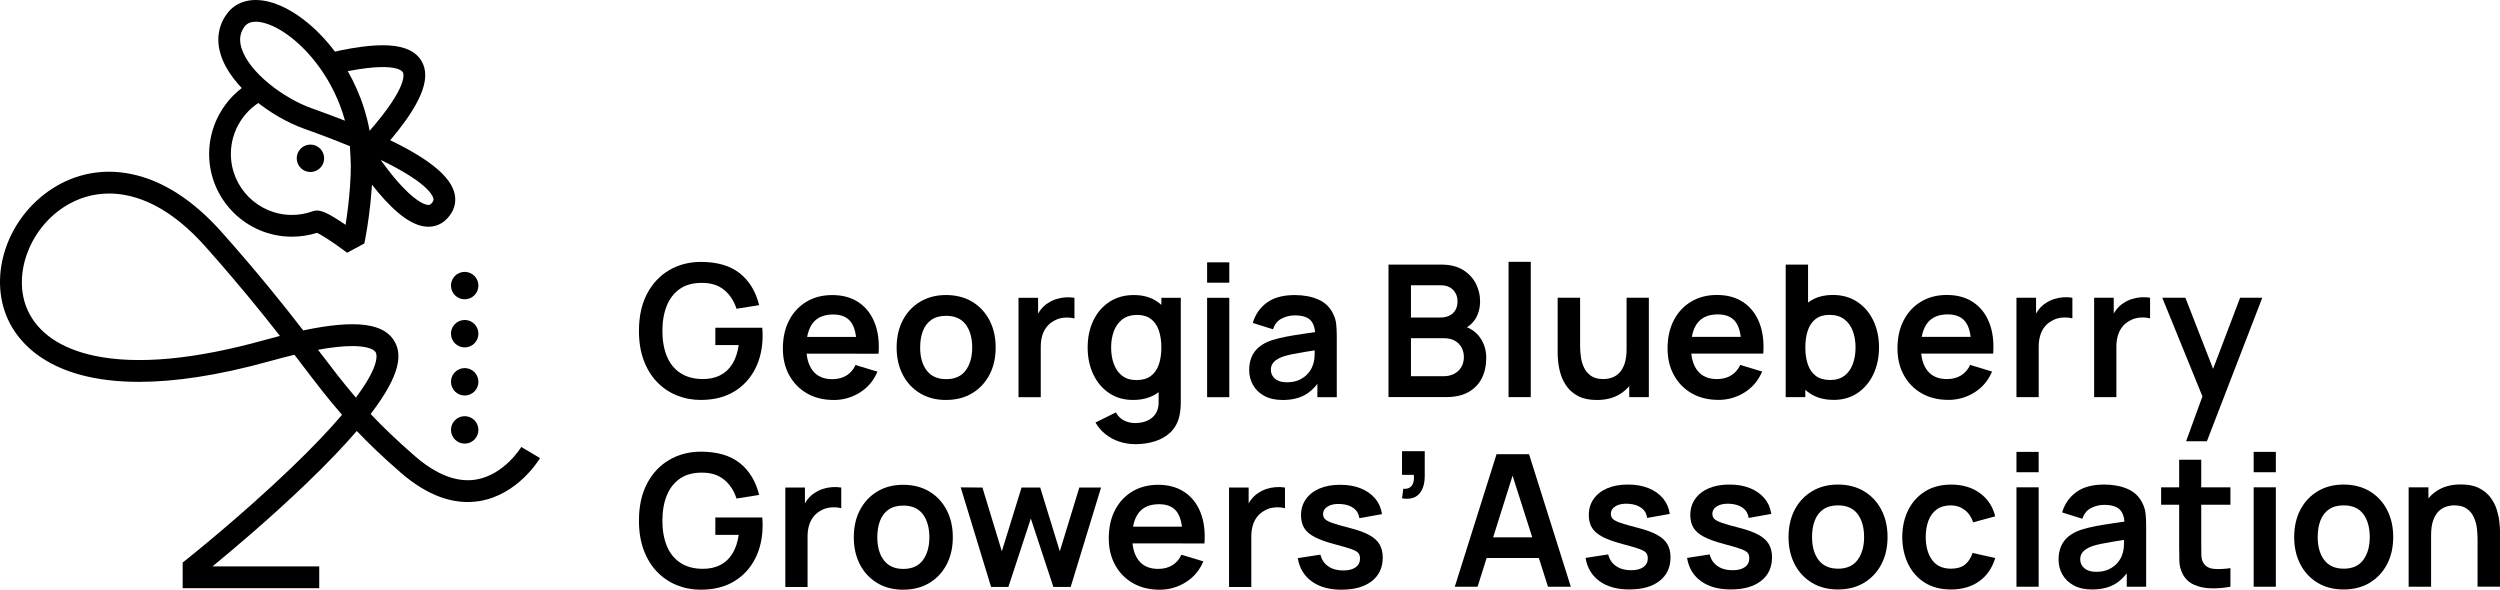
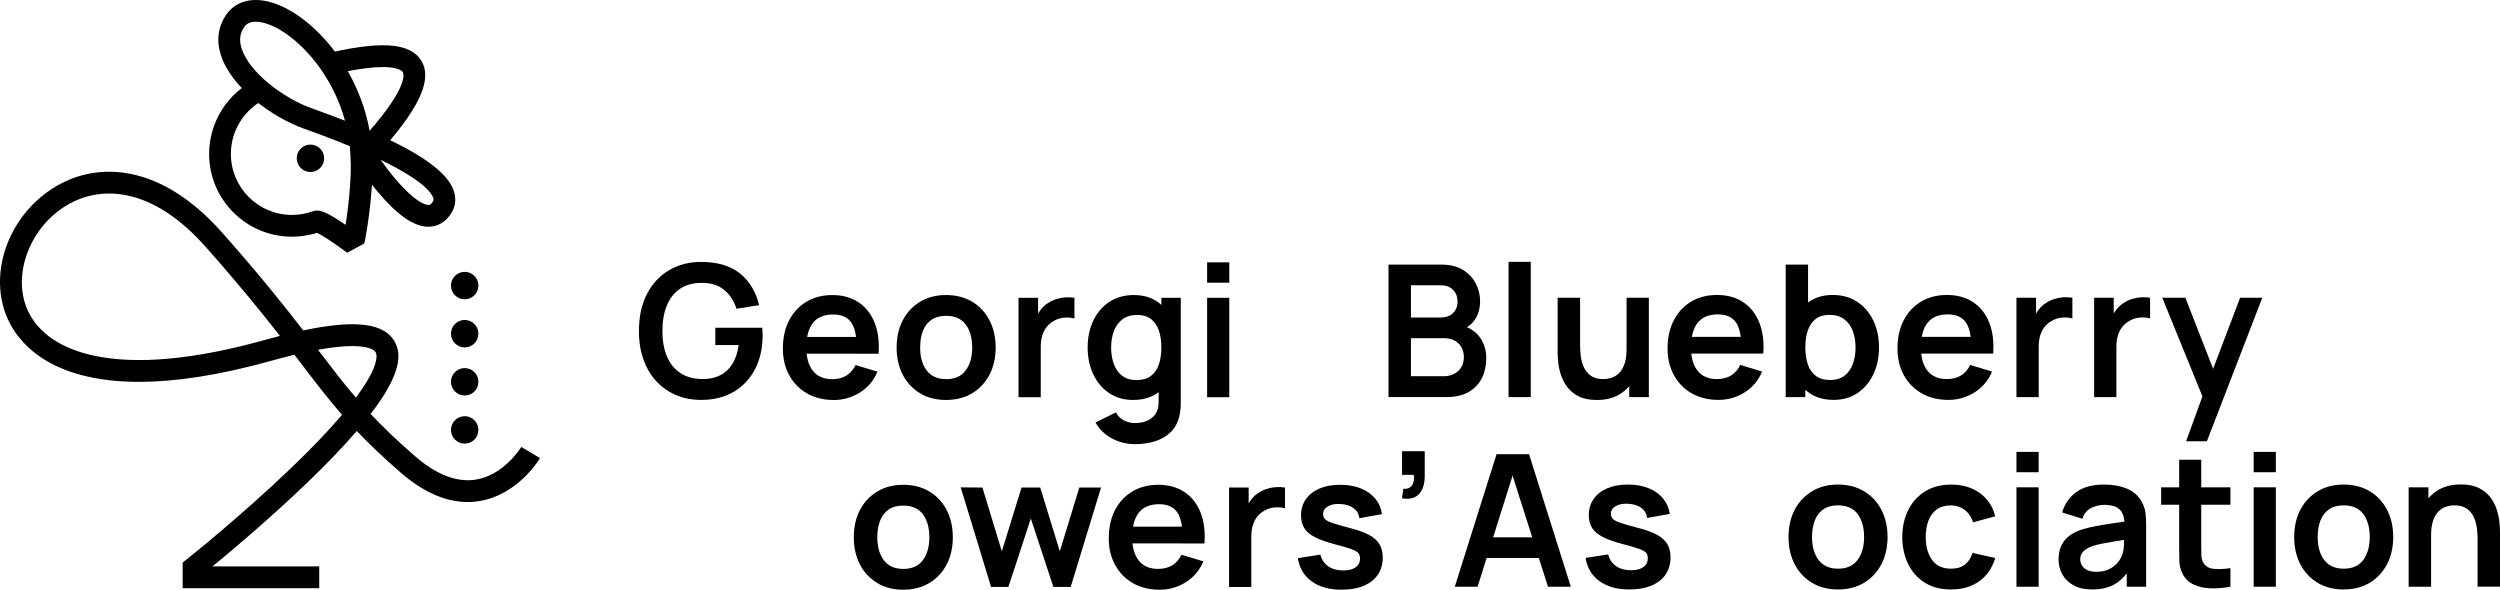
<svg xmlns="http://www.w3.org/2000/svg" width="195" height="46" viewBox="0 0 195 46" fill="none">
  <path d="M24.903 45.879H14.248V43.878L14.57 43.623C14.613 43.59 18.815 40.245 22.722 36.491C24.315 34.962 25.639 33.577 26.679 32.356C25.556 31.07 24.597 29.812 23.491 28.358C23.32 28.136 23.146 27.905 22.966 27.671C22.389 27.809 21.776 27.968 21.13 28.148C16.91 29.324 13.537 29.785 10.844 29.785C3.783 29.785 1.387 26.621 0.605 24.883C-0.944 21.442 0.577 16.976 4.071 14.718C5.913 13.526 8.038 13.13 10.213 13.57C12.686 14.071 15.081 15.611 17.33 18.148C20.208 21.393 22.133 23.806 23.651 25.773C27.804 24.897 30.055 25.212 30.826 26.726C31.268 27.591 31.391 29.059 28.91 32.292C29.854 33.293 30.946 34.343 32.355 35.569C34.028 37.026 35.627 37.644 37.107 37.41C39.323 37.058 40.649 34.886 40.661 34.864L42.121 35.73C42.052 35.847 40.396 38.597 37.39 39.085C35.386 39.409 33.316 38.658 31.239 36.85C29.866 35.656 28.773 34.608 27.828 33.618C26.825 34.784 25.536 36.14 23.888 37.722C21.047 40.449 18.059 42.96 16.574 44.18H24.9V45.877L24.903 45.879ZM24.804 27.282C24.816 27.299 24.829 27.314 24.841 27.331C25.883 28.7 26.766 29.859 27.758 31.013C27.791 30.967 27.825 30.923 27.858 30.878C29.645 28.448 29.384 27.637 29.314 27.5C29.152 27.183 28.468 26.994 27.48 26.994H27.465C26.74 26.994 25.851 27.092 24.803 27.282H24.804ZM8.509 15.095C7.262 15.095 6.067 15.449 4.993 16.144C2.234 17.929 0.96 21.536 2.153 24.187C2.956 25.971 4.764 27.204 7.382 27.753C10.731 28.456 15.203 28.038 20.674 26.512C21.073 26.401 21.46 26.298 21.834 26.202C20.406 24.37 18.61 22.152 16.059 19.275C14.059 17.019 11.979 15.659 9.876 15.234C9.416 15.141 8.96 15.095 8.509 15.095Z" fill="black" />
  <path d="M24.214 13.417C24.805 13.417 25.284 12.938 25.284 12.348C25.284 11.757 24.805 11.278 24.214 11.278C23.623 11.278 23.145 11.757 23.145 12.348C23.145 12.938 23.623 13.417 24.214 13.417Z" fill="black" />
  <path d="M36.246 23.345C36.837 23.345 37.316 22.866 37.316 22.276C37.316 21.685 36.837 21.206 36.246 21.206C35.655 21.206 35.176 21.685 35.176 22.276C35.176 22.866 35.655 23.345 36.246 23.345Z" fill="black" />
  <path d="M36.246 27.098C36.837 27.098 37.316 26.619 37.316 26.028C37.316 25.437 36.837 24.958 36.246 24.958C35.655 24.958 35.176 25.437 35.176 26.028C35.176 26.619 35.655 27.098 36.246 27.098Z" fill="black" />
  <path d="M36.246 30.85C36.837 30.85 37.316 30.371 37.316 29.78C37.316 29.189 36.837 28.71 36.246 28.71C35.655 28.71 35.176 29.189 35.176 29.78C35.176 30.371 35.655 30.85 36.246 30.85Z" fill="black" />
  <path d="M36.246 34.602C36.837 34.602 37.316 34.123 37.316 33.532C37.316 32.941 36.837 32.462 36.246 32.462C35.655 32.462 35.176 32.941 35.176 33.532C35.176 34.123 35.655 34.602 36.246 34.602Z" fill="black" />
  <path d="M27.075 19.715L26.642 19.396C25.909 18.857 25.086 18.328 24.728 18.159C24.096 18.36 23.437 18.462 22.767 18.462C19.206 18.462 16.311 15.566 16.311 12.006C16.311 9.501 17.78 7.201 20.052 6.146L20.767 7.687C19.092 8.464 18.008 10.159 18.008 12.006C18.008 14.631 20.144 16.764 22.767 16.764C23.323 16.764 23.867 16.67 24.384 16.482C24.858 16.31 25.355 16.487 26.505 17.237C26.662 17.339 26.815 17.441 26.955 17.537C27.168 16.188 27.552 13.244 27.263 10.986L28.947 10.77C29.369 14.055 28.532 18.412 28.496 18.596L28.418 18.991L27.074 19.713L27.075 19.715Z" fill="black" />
  <path d="M33.416 17.683C33.388 17.683 33.361 17.683 33.335 17.683C32.228 17.642 30.962 16.751 29.461 14.958C28.743 14.102 28.159 13.259 27.865 12.817H27.368C27.368 12.329 27.341 11.857 27.292 11.404C26.272 10.982 25.093 10.529 23.729 10.043C21.159 9.127 18.004 6.791 17.216 4.262C16.858 3.112 17.02 2.017 17.684 1.098C18.443 0.047 19.766 -0.267 21.316 0.233C23.102 0.81 25.03 2.41 26.475 4.515C27.365 5.811 28.381 7.737 28.831 10.206C32.847 11.941 34.967 13.477 35.415 14.945C35.615 15.598 35.502 16.238 35.087 16.799C34.554 17.522 33.897 17.685 33.414 17.685L33.416 17.683ZM29.689 12.469C29.979 12.876 30.354 13.379 30.774 13.879C32.387 15.801 33.19 15.976 33.399 15.984C33.469 15.987 33.574 15.99 33.724 15.787C33.827 15.646 33.829 15.556 33.792 15.438C33.69 15.103 33.088 14.112 29.689 12.469ZM19.949 1.694C19.601 1.694 19.275 1.795 19.062 2.09C18.713 2.574 18.64 3.118 18.838 3.756C19.431 5.66 22.133 7.67 24.297 8.441C25.23 8.774 26.1 9.098 26.911 9.415C26.454 7.749 25.725 6.42 25.074 5.474C23.852 3.695 22.212 2.305 20.792 1.845C20.532 1.761 20.232 1.693 19.947 1.693L19.949 1.694Z" fill="black" />
  <path d="M30.041 11.398L28.764 10.279C31.91 6.685 31.477 5.722 31.418 5.625C31.354 5.52 30.645 4.639 25.491 5.916L25.082 4.267C29.587 3.151 31.988 3.297 32.867 4.741C33.707 6.12 32.809 8.235 30.041 11.398Z" fill="black" />
  <path d="M54.677 31.197C54.007 31.197 53.38 31.078 52.793 30.841C52.206 30.604 51.692 30.256 51.249 29.797C50.807 29.337 50.461 28.774 50.212 28.106C49.963 27.438 49.838 26.673 49.838 25.813C49.838 24.683 50.048 23.718 50.469 22.917C50.89 22.115 51.467 21.5 52.199 21.071C52.931 20.643 53.757 20.429 54.676 20.429C55.949 20.429 56.957 20.725 57.702 21.315C58.447 21.907 58.949 22.735 59.213 23.803L57.447 24.083C57.25 23.47 56.93 22.98 56.484 22.614C56.038 22.248 55.472 22.065 54.783 22.065C54.089 22.055 53.513 22.206 53.053 22.517C52.593 22.827 52.248 23.266 52.015 23.831C51.783 24.395 51.667 25.055 51.667 25.811C51.667 26.567 51.783 27.224 52.012 27.782C52.241 28.34 52.588 28.774 53.05 29.085C53.511 29.395 54.089 29.556 54.783 29.566C55.305 29.571 55.762 29.477 56.154 29.283C56.546 29.09 56.868 28.795 57.117 28.4C57.365 28.005 57.533 27.511 57.619 26.917H55.796V25.561H59.457C59.466 25.637 59.473 25.75 59.478 25.898C59.483 26.046 59.484 26.135 59.484 26.163C59.484 27.138 59.292 28.007 58.907 28.764C58.522 29.522 57.97 30.117 57.253 30.548C56.534 30.979 55.676 31.194 54.676 31.194L54.677 31.197Z" fill="black" />
  <path d="M65.019 31.198C64.234 31.198 63.546 31.027 62.952 30.689C62.359 30.349 61.895 29.877 61.564 29.274C61.23 28.67 61.064 27.976 61.064 27.192C61.064 26.345 61.227 25.61 61.552 24.986C61.877 24.361 62.33 23.877 62.908 23.532C63.487 23.187 64.157 23.015 64.918 23.015C65.722 23.015 66.406 23.203 66.967 23.579C67.53 23.955 67.948 24.485 68.219 25.169C68.493 25.854 68.595 26.66 68.528 27.589H66.813V26.958C66.808 26.116 66.66 25.501 66.367 25.112C66.075 24.725 65.616 24.53 64.988 24.53C64.279 24.53 63.754 24.75 63.409 25.187C63.065 25.625 62.892 26.265 62.892 27.108C62.892 27.893 63.065 28.5 63.409 28.931C63.754 29.362 64.257 29.576 64.917 29.576C65.343 29.576 65.71 29.482 66.019 29.293C66.328 29.105 66.566 28.83 66.733 28.472L68.442 28.989C68.146 29.688 67.688 30.232 67.068 30.619C66.449 31.006 65.766 31.201 65.019 31.201V31.198ZM62.349 27.586V26.28H67.683V27.586H62.349Z" fill="black" />
  <path d="M73.793 31.198C73.017 31.198 72.341 31.024 71.762 30.674C71.183 30.324 70.734 29.843 70.415 29.227C70.097 28.612 69.937 27.905 69.937 27.105C69.937 26.305 70.1 25.578 70.425 24.965C70.75 24.351 71.202 23.873 71.781 23.529C72.36 23.184 73.03 23.012 73.791 23.012C74.552 23.012 75.252 23.186 75.831 23.535C76.409 23.885 76.86 24.366 77.18 24.982C77.501 25.597 77.662 26.305 77.662 27.105C77.662 27.905 77.501 28.619 77.177 29.233C76.853 29.848 76.403 30.329 75.824 30.676C75.245 31.022 74.567 31.196 73.793 31.196V31.198ZM73.793 29.575C74.482 29.575 74.995 29.345 75.33 28.885C75.665 28.425 75.832 27.833 75.832 27.105C75.832 26.376 75.661 25.753 75.323 25.306C74.983 24.859 74.474 24.634 73.794 24.634C73.331 24.634 72.949 24.738 72.65 24.947C72.35 25.155 72.129 25.444 71.986 25.815C71.843 26.186 71.772 26.615 71.772 27.103C71.772 27.854 71.942 28.454 72.285 28.901C72.627 29.349 73.131 29.573 73.796 29.573L73.793 29.575Z" fill="black" />
  <path d="M79.444 30.981V23.227H80.972V25.116L80.785 24.872C80.881 24.613 81.01 24.377 81.169 24.164C81.33 23.951 81.522 23.776 81.746 23.637C81.938 23.509 82.15 23.406 82.382 23.332C82.615 23.257 82.852 23.211 83.096 23.195C83.34 23.179 83.578 23.189 83.807 23.227V24.842C83.578 24.776 83.312 24.755 83.013 24.777C82.714 24.802 82.444 24.885 82.205 25.029C81.966 25.158 81.771 25.324 81.62 25.525C81.468 25.727 81.358 25.955 81.286 26.212C81.215 26.468 81.179 26.743 81.179 27.041V30.983H79.442L79.444 30.981Z" fill="black" />
  <path d="M88.376 31.197C87.662 31.197 87.041 31.018 86.509 30.659C85.977 30.299 85.566 29.812 85.275 29.194C84.982 28.576 84.837 27.88 84.837 27.104C84.837 26.328 84.984 25.619 85.278 25.005C85.572 24.39 85.99 23.904 86.53 23.548C87.072 23.192 87.707 23.013 88.439 23.013C89.171 23.013 89.796 23.192 90.295 23.548C90.796 23.904 91.174 24.392 91.433 25.008C91.692 25.626 91.82 26.324 91.82 27.104C91.82 27.885 91.69 28.569 91.433 29.189C91.174 29.808 90.789 30.298 90.277 30.657C89.765 31.017 89.13 31.196 88.374 31.196L88.376 31.197ZM88.527 34.643C88.096 34.643 87.683 34.576 87.29 34.441C86.894 34.308 86.54 34.114 86.223 33.864C85.906 33.614 85.649 33.31 85.447 32.957L87.041 32.166C87.189 32.449 87.398 32.657 87.668 32.794C87.938 32.931 88.228 32.999 88.534 32.999C88.893 32.999 89.213 32.935 89.496 32.809C89.779 32.682 89.997 32.495 90.153 32.249C90.309 32.002 90.381 31.695 90.373 31.327V29.124H90.587V23.231H92.101V31.357C92.101 31.553 92.093 31.74 92.075 31.921C92.059 32.1 92.031 32.277 91.992 32.448C91.877 32.95 91.657 33.363 91.332 33.687C91.007 34.01 90.604 34.251 90.122 34.409C89.641 34.567 89.109 34.646 88.525 34.646L88.527 34.643ZM88.641 29.646C89.104 29.646 89.48 29.54 89.765 29.327C90.049 29.114 90.257 28.817 90.389 28.433C90.521 28.05 90.586 27.607 90.586 27.104C90.586 26.602 90.519 26.153 90.389 25.772C90.257 25.392 90.052 25.096 89.776 24.883C89.498 24.67 89.14 24.564 88.699 24.564C88.236 24.564 87.852 24.678 87.551 24.905C87.251 25.133 87.028 25.439 86.883 25.824C86.74 26.21 86.668 26.637 86.668 27.106C86.668 27.574 86.738 28.01 86.88 28.394C87.021 28.779 87.237 29.085 87.529 29.309C87.82 29.534 88.192 29.646 88.641 29.646Z" fill="black" />
  <path d="M94.155 22.05V20.463H95.885V22.05H94.155ZM94.155 30.981V23.228H95.885V30.981H94.155Z" fill="black" />
-   <path d="M100.035 31.198C99.475 31.198 99 31.09 98.613 30.879C98.226 30.666 97.932 30.383 97.734 30.028C97.535 29.674 97.436 29.284 97.436 28.858C97.436 28.483 97.498 28.148 97.623 27.849C97.747 27.55 97.939 27.291 98.197 27.074C98.456 26.856 98.791 26.677 99.202 26.538C99.513 26.438 99.879 26.347 100.296 26.265C100.716 26.184 101.17 26.109 101.661 26.039C102.152 25.969 102.664 25.895 103.201 25.813L102.583 26.165C102.588 25.628 102.467 25.234 102.223 24.981C101.98 24.727 101.568 24.6 100.989 24.6C100.64 24.6 100.303 24.681 99.976 24.844C99.651 25.007 99.423 25.286 99.295 25.685L97.716 25.189C97.908 24.534 98.272 24.007 98.81 23.61C99.348 23.213 100.075 23.015 100.989 23.015C101.679 23.015 102.285 23.127 102.809 23.351C103.333 23.576 103.721 23.945 103.975 24.457C104.113 24.73 104.198 25.008 104.225 25.293C104.255 25.578 104.269 25.888 104.269 26.223V30.983H102.755V29.303L103.006 29.576C102.656 30.136 102.248 30.547 101.781 30.807C101.314 31.067 100.732 31.199 100.033 31.199L100.035 31.198ZM100.379 29.819C100.771 29.819 101.106 29.749 101.384 29.61C101.662 29.472 101.884 29.301 102.048 29.101C102.212 28.9 102.324 28.711 102.381 28.534C102.472 28.314 102.523 28.061 102.536 27.776C102.547 27.491 102.554 27.261 102.554 27.083L103.085 27.241C102.563 27.322 102.116 27.394 101.742 27.456C101.368 27.517 101.048 27.576 100.779 27.631C100.511 27.687 100.275 27.747 100.069 27.815C99.867 27.887 99.698 27.971 99.56 28.067C99.422 28.163 99.314 28.274 99.241 28.397C99.166 28.523 99.129 28.667 99.129 28.835C99.129 29.027 99.176 29.194 99.272 29.34C99.368 29.487 99.508 29.602 99.692 29.688C99.875 29.775 100.105 29.817 100.378 29.817L100.379 29.819Z" fill="black" />
  <path d="M108.303 30.976V20.638H112.403C113.102 20.638 113.674 20.778 114.121 21.058C114.569 21.337 114.902 21.695 115.12 22.131C115.338 22.567 115.447 23.017 115.447 23.48C115.447 24.05 115.312 24.533 115.042 24.931C114.772 25.328 114.404 25.596 113.939 25.734V25.375C114.59 25.523 115.084 25.832 115.422 26.3C115.759 26.769 115.928 27.304 115.928 27.9C115.928 28.497 115.811 29.049 115.577 29.509C115.343 29.969 114.995 30.327 114.533 30.585C114.071 30.844 113.5 30.972 112.82 30.972H108.305L108.303 30.976ZM110.054 24.765H112.38C112.629 24.765 112.851 24.718 113.048 24.622C113.245 24.526 113.399 24.385 113.515 24.199C113.63 24.012 113.687 23.783 113.687 23.51C113.687 23.15 113.572 22.851 113.342 22.612C113.113 22.373 112.793 22.253 112.38 22.253H110.054V24.765ZM110.054 29.346H112.603C112.903 29.346 113.175 29.284 113.414 29.162C113.653 29.04 113.842 28.868 113.977 28.645C114.113 28.422 114.182 28.159 114.182 27.852C114.182 27.573 114.121 27.325 114.003 27.105C113.882 26.886 113.708 26.708 113.479 26.578C113.25 26.447 112.973 26.381 112.653 26.381H110.054V29.346Z" fill="black" />
  <path d="M117.668 30.975V20.423H119.399V30.975H117.668Z" fill="black" />
  <path d="M124.547 31.198C123.973 31.198 123.5 31.102 123.126 30.91C122.752 30.718 122.456 30.474 122.237 30.178C122.017 29.882 121.854 29.565 121.749 29.23C121.643 28.895 121.575 28.578 121.544 28.279C121.513 27.98 121.497 27.737 121.497 27.55V23.221H123.248V26.955C123.248 27.194 123.264 27.464 123.298 27.763C123.333 28.062 123.411 28.35 123.531 28.625C123.653 28.9 123.835 29.126 124.077 29.303C124.32 29.48 124.647 29.568 125.058 29.568C125.278 29.568 125.495 29.533 125.712 29.461C125.928 29.39 126.122 29.266 126.297 29.092C126.471 28.918 126.611 28.677 126.717 28.37C126.822 28.064 126.874 27.675 126.874 27.207L127.901 27.645C127.901 28.305 127.772 28.903 127.517 29.44C127.261 29.977 126.884 30.403 126.387 30.721C125.889 31.04 125.276 31.199 124.549 31.199L124.547 31.198ZM127.081 30.975V28.57H126.873V23.221H128.61V30.975H127.081Z" fill="black" />
  <path d="M134.026 31.19C133.241 31.19 132.551 31.019 131.958 30.681C131.364 30.343 130.901 29.869 130.569 29.266C130.236 28.663 130.07 27.968 130.07 27.184C130.07 26.337 130.232 25.602 130.558 24.978C130.883 24.353 131.335 23.869 131.914 23.524C132.493 23.179 133.163 23.007 133.924 23.007C134.727 23.007 135.412 23.195 135.973 23.571C136.535 23.947 136.953 24.477 137.225 25.162C137.498 25.846 137.601 26.653 137.534 27.581H135.818V26.95C135.813 26.108 135.665 25.493 135.373 25.105C135.082 24.718 134.621 24.522 133.994 24.522C133.285 24.522 132.759 24.742 132.415 25.179C132.07 25.617 131.898 26.258 131.898 27.1C131.898 27.885 132.07 28.492 132.415 28.923C132.759 29.354 133.262 29.568 133.922 29.568C134.348 29.568 134.716 29.474 135.025 29.285C135.334 29.097 135.571 28.822 135.739 28.464L137.448 28.981C137.15 29.681 136.693 30.224 136.074 30.611C135.454 30.998 134.771 31.193 134.025 31.193L134.026 31.19ZM131.356 27.58V26.274H136.69V27.58H131.356Z" fill="black" />
  <path d="M139.284 30.976V20.638H141.029V25.534H140.814V30.976H139.286H139.284ZM143.024 31.19C142.268 31.19 141.634 31.011 141.122 30.652C140.609 30.293 140.224 29.803 139.965 29.183C139.707 28.564 139.578 27.868 139.578 27.099C139.578 26.329 139.707 25.62 139.965 25.003C140.224 24.385 140.603 23.898 141.104 23.542C141.603 23.186 142.223 23.007 142.959 23.007C143.696 23.007 144.327 23.186 144.865 23.542C145.403 23.898 145.821 24.385 146.117 24.999C146.413 25.614 146.563 26.315 146.563 27.099C146.563 27.883 146.416 28.57 146.125 29.188C145.834 29.806 145.421 30.294 144.891 30.654C144.361 31.013 143.738 31.192 143.024 31.192V31.19ZM142.759 29.64C143.21 29.64 143.58 29.528 143.871 29.304C144.163 29.079 144.38 28.774 144.522 28.388C144.663 28.003 144.733 27.573 144.733 27.1C144.733 26.627 144.662 26.204 144.519 25.819C144.376 25.433 144.153 25.128 143.85 24.9C143.549 24.672 143.166 24.559 142.702 24.559C142.262 24.559 141.902 24.666 141.626 24.877C141.348 25.09 141.143 25.386 141.013 25.767C140.881 26.147 140.816 26.591 140.816 27.099C140.816 27.606 140.881 28.044 141.013 28.427C141.144 28.809 141.353 29.109 141.637 29.322C141.922 29.535 142.296 29.64 142.761 29.64H142.759Z" fill="black" />
  <path d="M151.958 31.19C151.172 31.19 150.485 31.019 149.891 30.681C149.297 30.341 148.834 29.869 148.502 29.266C148.169 28.663 148.003 27.968 148.003 27.184C148.003 26.337 148.166 25.602 148.491 24.978C148.816 24.353 149.268 23.869 149.847 23.524C150.426 23.179 151.096 23.007 151.857 23.007C152.66 23.007 153.345 23.195 153.906 23.571C154.469 23.947 154.887 24.477 155.158 25.162C155.431 25.846 155.534 26.653 155.467 27.581H153.752V26.95C153.747 26.108 153.599 25.493 153.306 25.105C153.013 24.718 152.555 24.522 151.927 24.522C151.218 24.522 150.693 24.742 150.348 25.179C150.003 25.617 149.831 26.258 149.831 27.1C149.831 27.885 150.003 28.492 150.348 28.923C150.693 29.354 151.195 29.568 151.855 29.568C152.281 29.568 152.649 29.474 152.958 29.285C153.267 29.097 153.504 28.822 153.672 28.464L155.381 28.981C155.085 29.681 154.626 30.224 154.007 30.611C153.387 30.998 152.704 31.193 151.958 31.193V31.19ZM149.288 27.58V26.274H154.622V27.58H149.288Z" fill="black" />
  <path d="M157.283 30.976V23.222H158.812V25.11L158.625 24.866C158.721 24.607 158.849 24.372 159.009 24.159C159.17 23.946 159.362 23.77 159.586 23.632C159.778 23.503 159.989 23.401 160.222 23.326C160.455 23.251 160.692 23.206 160.936 23.189C161.18 23.173 161.417 23.183 161.646 23.222V24.837C161.417 24.77 161.152 24.749 160.853 24.772C160.554 24.796 160.284 24.879 160.045 25.024C159.806 25.152 159.611 25.318 159.459 25.52C159.308 25.721 159.197 25.949 159.126 26.206C159.054 26.463 159.019 26.738 159.019 27.035V30.977H157.282L157.283 30.976Z" fill="black" />
  <path d="M163.343 30.976V23.222H164.871V25.11L164.684 24.866C164.78 24.607 164.909 24.372 165.068 24.159C165.229 23.946 165.421 23.77 165.645 23.632C165.837 23.503 166.049 23.401 166.281 23.326C166.514 23.251 166.751 23.206 166.995 23.189C167.239 23.173 167.476 23.183 167.706 23.222V24.837C167.476 24.77 167.211 24.749 166.912 24.772C166.613 24.796 166.343 24.879 166.104 25.024C165.865 25.152 165.67 25.318 165.518 25.52C165.367 25.721 165.257 25.949 165.185 26.206C165.114 26.463 165.078 26.738 165.078 27.035V30.977H163.341L163.343 30.976Z" fill="black" />
  <path d="M170.515 34.421L172.008 30.321L172.038 31.528L168.657 23.221H170.459L172.855 29.367H172.395L174.729 23.221H176.459L172.137 34.421H170.514H170.515Z" fill="black" />
-   <path d="M54.677 45.998C54.007 45.998 53.38 45.879 52.793 45.643C52.206 45.406 51.692 45.058 51.249 44.599C50.807 44.139 50.461 43.576 50.212 42.908C49.963 42.239 49.838 41.475 49.838 40.615C49.838 39.485 50.048 38.52 50.469 37.719C50.89 36.917 51.467 36.302 52.199 35.873C52.931 35.445 53.757 35.231 54.676 35.231C55.949 35.231 56.957 35.527 57.702 36.117C58.447 36.707 58.949 37.537 59.213 38.605L57.447 38.885C57.25 38.272 56.93 37.782 56.484 37.416C56.038 37.05 55.472 36.867 54.783 36.867C54.089 36.857 53.513 37.008 53.053 37.319C52.593 37.629 52.248 38.068 52.015 38.633C51.783 39.197 51.667 39.857 51.667 40.613C51.667 41.37 51.783 42.026 52.012 42.584C52.241 43.142 52.588 43.576 53.05 43.887C53.511 44.197 54.089 44.358 54.783 44.368C55.305 44.373 55.762 44.279 56.154 44.085C56.546 43.892 56.868 43.597 57.117 43.202C57.365 42.807 57.533 42.313 57.619 41.719H55.796V40.363H59.457C59.466 40.439 59.473 40.551 59.478 40.7C59.483 40.847 59.484 40.937 59.484 40.965C59.484 41.94 59.292 42.809 58.907 43.566C58.522 44.324 57.97 44.919 57.253 45.35C56.534 45.781 55.676 45.996 54.676 45.996L54.677 45.998Z" fill="black" />
-   <path d="M61.255 45.783V38.029H62.784V39.917L62.597 39.673C62.693 39.415 62.821 39.179 62.98 38.966C63.141 38.753 63.333 38.577 63.558 38.439C63.75 38.31 63.961 38.208 64.194 38.133C64.426 38.058 64.663 38.013 64.907 37.996C65.151 37.98 65.389 37.99 65.618 38.029V39.644C65.389 39.577 65.124 39.556 64.825 39.579C64.525 39.603 64.255 39.686 64.016 39.831C63.777 39.959 63.582 40.125 63.431 40.327C63.28 40.529 63.169 40.756 63.097 41.013C63.026 41.27 62.99 41.545 62.99 41.842V45.784H61.253L61.255 45.783Z" fill="black" />
  <path d="M70.452 45.998C69.676 45.998 68.999 45.824 68.421 45.474C67.842 45.124 67.393 44.643 67.074 44.027C66.755 43.412 66.596 42.705 66.596 41.904C66.596 41.104 66.759 40.377 67.084 39.766C67.409 39.153 67.861 38.675 68.44 38.33C69.019 37.985 69.689 37.813 70.45 37.813C71.211 37.813 71.91 37.987 72.489 38.337C73.068 38.686 73.519 39.168 73.839 39.784C74.159 40.399 74.32 41.106 74.32 41.904C74.32 42.703 74.159 43.418 73.836 44.033C73.512 44.648 73.062 45.129 72.483 45.475C71.904 45.822 71.226 45.996 70.452 45.996V45.998ZM70.452 44.376C71.141 44.376 71.653 44.147 71.988 43.687C72.323 43.227 72.491 42.635 72.491 41.906C72.491 41.178 72.32 40.555 71.982 40.108C71.642 39.66 71.133 39.436 70.453 39.436C69.99 39.436 69.608 39.54 69.308 39.748C69.009 39.956 68.788 40.246 68.645 40.617C68.502 40.987 68.43 41.417 68.43 41.904C68.43 42.656 68.601 43.256 68.944 43.703C69.286 44.15 69.79 44.375 70.455 44.375L70.452 44.376Z" fill="black" />
  <path d="M77.304 45.782L74.935 38.014L76.629 38.029L78.143 43.003L79.68 38.029H81.137L82.665 43.003L84.187 38.029H85.882L83.513 45.782H82.163L80.405 40.448L78.654 45.782H77.304Z" fill="black" />
  <path d="M90.439 45.997C89.653 45.997 88.965 45.826 88.372 45.488C87.778 45.148 87.315 44.677 86.983 44.073C86.65 43.47 86.484 42.776 86.484 41.992C86.484 41.145 86.647 40.41 86.972 39.785C87.297 39.161 87.749 38.676 88.328 38.331C88.907 37.987 89.577 37.814 90.338 37.814C91.141 37.814 91.826 38.003 92.387 38.379C92.95 38.754 93.367 39.284 93.639 39.969C93.912 40.654 94.015 41.46 93.948 42.389H92.232V41.756C92.228 40.914 92.079 40.299 91.787 39.91C91.494 39.523 91.035 39.328 90.408 39.328C89.699 39.328 89.174 39.548 88.829 39.985C88.484 40.423 88.312 41.063 88.312 41.906C88.312 42.691 88.484 43.298 88.829 43.729C89.174 44.16 89.676 44.374 90.336 44.374C90.762 44.374 91.13 44.28 91.439 44.091C91.748 43.903 91.985 43.628 92.153 43.27L93.862 43.787C93.566 44.486 93.107 45.029 92.488 45.416C91.868 45.803 91.185 45.999 90.439 45.999V45.997ZM87.769 42.387V41.081H93.102V42.387H87.769Z" fill="black" />
  <path d="M95.866 45.783V38.029H97.395V39.917L97.208 39.673C97.304 39.415 97.432 39.179 97.592 38.966C97.753 38.753 97.945 38.577 98.169 38.439C98.361 38.31 98.572 38.208 98.805 38.133C99.037 38.058 99.275 38.013 99.519 37.996C99.763 37.98 100 37.99 100.229 38.029V39.644C100 39.577 99.735 39.556 99.436 39.579C99.137 39.603 98.867 39.686 98.628 39.831C98.389 39.959 98.193 40.125 98.042 40.327C97.891 40.529 97.78 40.756 97.709 41.013C97.637 41.27 97.602 41.545 97.602 41.842V45.784H95.865L95.866 45.783Z" fill="black" />
  <path d="M104.652 45.998C103.694 45.998 102.917 45.783 102.318 45.352C101.72 44.921 101.357 44.316 101.227 43.535L102.993 43.262C103.084 43.646 103.284 43.947 103.596 44.166C103.907 44.386 104.3 44.496 104.774 44.496C105.19 44.496 105.512 44.414 105.74 44.249C105.967 44.084 106.081 43.857 106.081 43.571C106.081 43.394 106.039 43.252 105.956 43.144C105.873 43.036 105.689 42.932 105.406 42.831C105.123 42.73 104.691 42.604 104.107 42.451C103.456 42.278 102.939 42.093 102.556 41.895C102.172 41.696 101.897 41.461 101.729 41.187C101.562 40.914 101.479 40.584 101.479 40.197C101.479 39.714 101.606 39.293 101.86 38.933C102.113 38.574 102.468 38.298 102.921 38.104C103.375 37.911 103.912 37.813 104.53 37.813C105.148 37.813 105.668 37.906 106.135 38.093C106.601 38.28 106.979 38.545 107.265 38.889C107.553 39.234 107.728 39.639 107.797 40.103L106.031 40.418C105.987 40.088 105.837 39.828 105.582 39.636C105.326 39.444 104.985 39.337 104.559 39.312C104.152 39.288 103.824 39.35 103.575 39.496C103.326 39.642 103.201 39.847 103.201 40.109C103.201 40.257 103.252 40.384 103.352 40.49C103.453 40.595 103.655 40.701 103.959 40.805C104.263 40.909 104.717 41.039 105.32 41.192C105.938 41.35 106.431 41.53 106.803 41.734C107.174 41.937 107.442 42.179 107.606 42.462C107.771 42.745 107.854 43.087 107.854 43.488C107.854 44.269 107.571 44.88 107.003 45.326C106.436 45.771 105.652 45.994 104.652 45.994V45.998Z" fill="black" />
  <path d="M109.358 38.87L109.458 38.123C109.678 38.143 109.854 38.106 109.982 38.013C110.112 37.92 110.198 37.789 110.244 37.618C110.289 37.449 110.301 37.255 110.276 37.041H109.358V35.195H111.13V37.112C111.13 37.74 110.982 38.213 110.685 38.533C110.389 38.854 109.945 38.966 109.356 38.87H109.358Z" fill="black" />
  <path d="M113.473 45.765L116.732 35.428H119.266L122.524 45.765H120.744L117.786 36.49H118.173L115.251 45.765H113.47H113.473ZM115.288 43.524V41.91H120.716V43.524H115.288Z" fill="black" />
  <path d="M127.099 45.979C126.141 45.979 125.364 45.765 124.765 45.334C124.167 44.903 123.803 44.298 123.674 43.517L125.44 43.244C125.531 43.626 125.731 43.929 126.044 44.148C126.354 44.368 126.748 44.478 127.221 44.478C127.637 44.478 127.959 44.395 128.187 44.231C128.414 44.067 128.528 43.839 128.528 43.553C128.528 43.376 128.486 43.233 128.403 43.126C128.319 43.018 128.136 42.914 127.853 42.813C127.57 42.712 127.138 42.586 126.554 42.433C125.904 42.26 125.387 42.075 125.003 41.877C124.621 41.678 124.344 41.442 124.177 41.169C124.009 40.896 123.926 40.566 123.926 40.179C123.926 39.696 124.053 39.275 124.307 38.915C124.56 38.556 124.915 38.279 125.369 38.086C125.824 37.892 126.359 37.795 126.977 37.795C127.595 37.795 128.115 37.888 128.582 38.075C129.049 38.262 129.426 38.527 129.712 38.871C129.998 39.216 130.176 39.621 130.244 40.085L128.478 40.4C128.436 40.07 128.286 39.81 128.029 39.618C127.772 39.426 127.432 39.319 127.006 39.294C126.6 39.27 126.271 39.332 126.022 39.478C125.774 39.624 125.648 39.829 125.648 40.091C125.648 40.239 125.699 40.366 125.8 40.472C125.9 40.577 126.102 40.683 126.406 40.787C126.71 40.893 127.164 41.021 127.767 41.174C128.385 41.332 128.878 41.512 129.25 41.716C129.621 41.919 129.889 42.161 130.054 42.444C130.22 42.727 130.301 43.069 130.301 43.47C130.301 44.251 130.018 44.862 129.45 45.308C128.883 45.753 128.099 45.976 127.099 45.976V45.979Z" fill="black" />
-   <path d="M135.016 45.979C134.058 45.979 133.281 45.765 132.682 45.334C132.084 44.903 131.719 44.298 131.591 43.517L133.357 43.244C133.448 43.626 133.648 43.929 133.96 44.148C134.271 44.368 134.664 44.478 135.138 44.478C135.554 44.478 135.876 44.395 136.104 44.231C136.331 44.067 136.445 43.839 136.445 43.553C136.445 43.376 136.403 43.233 136.32 43.126C136.235 43.018 136.053 42.914 135.77 42.813C135.487 42.712 135.055 42.586 134.471 42.433C133.82 42.26 133.303 42.075 132.92 41.877C132.537 41.678 132.261 41.442 132.093 41.169C131.926 40.896 131.843 40.566 131.843 40.179C131.843 39.696 131.97 39.275 132.224 38.915C132.477 38.556 132.832 38.279 133.285 38.086C133.741 37.892 134.276 37.795 134.894 37.795C135.512 37.795 136.032 37.888 136.499 38.075C136.965 38.262 137.343 38.527 137.629 38.871C137.917 39.216 138.092 39.621 138.161 40.085L136.395 40.4C136.352 40.07 136.203 39.81 135.946 39.618C135.689 39.426 135.349 39.319 134.923 39.294C134.516 39.27 134.188 39.332 133.939 39.478C133.69 39.624 133.565 39.829 133.565 40.091C133.565 40.239 133.616 40.366 133.716 40.472C133.817 40.577 134.019 40.683 134.323 40.787C134.627 40.893 135.081 41.021 135.684 41.174C136.302 41.332 136.795 41.512 137.167 41.716C137.538 41.919 137.806 42.161 137.97 42.444C138.136 42.727 138.218 43.069 138.218 43.47C138.218 44.251 137.935 44.862 137.367 45.308C136.8 45.753 136.016 45.976 135.016 45.976V45.979Z" fill="black" />
  <path d="M143.361 45.979C142.585 45.979 141.908 45.805 141.33 45.456C140.751 45.106 140.302 44.625 139.983 44.008C139.664 43.394 139.505 42.686 139.505 41.888C139.505 41.09 139.668 40.361 139.993 39.748C140.318 39.135 140.77 38.657 141.349 38.312C141.928 37.967 142.598 37.795 143.359 37.795C144.12 37.795 144.819 37.969 145.398 38.319C145.977 38.668 146.428 39.15 146.748 39.766C147.068 40.38 147.229 41.088 147.229 41.888C147.229 42.688 147.068 43.402 146.745 44.017C146.421 44.631 145.971 45.113 145.392 45.459C144.813 45.805 144.135 45.979 143.361 45.979ZM143.361 44.358C144.05 44.358 144.562 44.129 144.897 43.669C145.232 43.208 145.4 42.617 145.4 41.888C145.4 41.16 145.231 40.537 144.891 40.089C144.551 39.642 144.042 39.418 143.362 39.418C142.899 39.418 142.517 39.522 142.217 39.73C141.918 39.938 141.697 40.228 141.554 40.598C141.411 40.969 141.339 41.398 141.339 41.886C141.339 42.638 141.51 43.238 141.853 43.685C142.196 44.132 142.699 44.356 143.364 44.356L143.361 44.358Z" fill="black" />
  <path d="M152.173 45.98C151.373 45.98 150.692 45.801 150.128 45.445C149.563 45.089 149.131 44.601 148.832 43.985C148.532 43.367 148.381 42.669 148.376 41.889C148.381 41.094 148.537 40.389 148.846 39.775C149.155 39.16 149.594 38.677 150.163 38.324C150.733 37.973 151.411 37.797 152.194 37.797C153.074 37.797 153.821 38.019 154.43 38.461C155.04 38.903 155.439 39.508 155.626 40.274L153.904 40.741C153.769 40.324 153.547 40.001 153.235 39.768C152.925 39.536 152.57 39.42 152.173 39.42C151.723 39.42 151.352 39.528 151.061 39.739C150.768 39.952 150.554 40.245 150.415 40.619C150.277 40.993 150.207 41.416 150.207 41.889C150.207 42.625 150.372 43.222 150.703 43.676C151.033 44.131 151.524 44.357 152.175 44.357C152.635 44.357 152.996 44.252 153.263 44.042C153.528 43.832 153.728 43.528 153.863 43.13L155.629 43.525C155.39 44.315 154.97 44.922 154.372 45.344C153.773 45.767 153.042 45.98 152.175 45.98H152.173Z" fill="black" />
  <path d="M157.284 36.834V35.247H159.015V36.834H157.284ZM157.284 45.765V38.011H159.015V45.765H157.284Z" fill="black" />
  <path d="M163.166 45.979C162.606 45.979 162.132 45.872 161.745 45.659C161.358 45.446 161.063 45.163 160.865 44.809C160.666 44.454 160.567 44.064 160.567 43.638C160.567 43.264 160.629 42.929 160.754 42.63C160.878 42.33 161.07 42.072 161.328 41.854C161.587 41.636 161.922 41.457 162.333 41.319C162.644 41.218 163.01 41.127 163.428 41.046C163.847 40.964 164.301 40.889 164.792 40.82C165.283 40.75 165.795 40.675 166.332 40.593L165.714 40.945C165.719 40.408 165.599 40.015 165.355 39.761C165.111 39.507 164.699 39.38 164.12 39.38C163.771 39.38 163.434 39.462 163.107 39.624C162.782 39.787 162.554 40.067 162.426 40.465L160.847 39.969C161.039 39.314 161.403 38.787 161.941 38.39C162.48 37.993 163.207 37.795 164.12 37.795C164.81 37.795 165.416 37.907 165.94 38.132C166.464 38.356 166.852 38.725 167.106 39.237C167.244 39.511 167.329 39.789 167.357 40.073C167.386 40.358 167.4 40.668 167.4 41.003V45.763H165.886V44.083L166.137 44.356C165.787 44.916 165.379 45.327 164.912 45.587C164.446 45.848 163.863 45.979 163.164 45.979H163.166ZM163.509 44.602C163.901 44.602 164.236 44.532 164.514 44.394C164.792 44.256 165.013 44.085 165.177 43.885C165.342 43.683 165.454 43.495 165.511 43.317C165.602 43.098 165.652 42.844 165.665 42.56C165.677 42.275 165.683 42.044 165.683 41.867L166.215 42.025C165.693 42.106 165.246 42.177 164.872 42.239C164.498 42.301 164.177 42.36 163.909 42.415C163.641 42.47 163.405 42.53 163.198 42.599C162.997 42.67 162.828 42.755 162.689 42.851C162.551 42.947 162.444 43.057 162.371 43.181C162.296 43.306 162.258 43.451 162.258 43.618C162.258 43.81 162.306 43.978 162.402 44.124C162.498 44.27 162.637 44.386 162.821 44.472C163.005 44.558 163.234 44.6 163.507 44.6L163.509 44.602Z" fill="black" />
  <path d="M168.568 39.367V38.011H173.974V39.367H168.568ZM173.974 45.765C173.461 45.861 172.961 45.903 172.469 45.89C171.978 45.879 171.539 45.788 171.152 45.617C170.765 45.448 170.471 45.178 170.269 44.809C170.092 44.474 169.999 44.132 169.99 43.782C169.98 43.433 169.975 43.038 169.975 42.599V35.858H171.697V42.498C171.697 42.808 171.7 43.082 171.708 43.316C171.715 43.55 171.764 43.742 171.855 43.89C172.027 44.178 172.302 44.337 172.681 44.371C173.058 44.405 173.489 44.386 173.974 44.314V45.765Z" fill="black" />
  <path d="M175.786 36.834V35.247H177.516V36.834H175.786ZM175.786 45.765V38.011H177.516V45.765H175.786Z" fill="black" />
  <path d="M182.802 45.979C182.026 45.979 181.35 45.805 180.771 45.456C180.192 45.106 179.743 44.625 179.424 44.008C179.106 43.394 178.946 42.686 178.946 41.888C178.946 41.09 179.109 40.361 179.434 39.748C179.759 39.135 180.212 38.657 180.79 38.312C181.369 37.967 182.039 37.795 182.8 37.795C183.561 37.795 184.261 37.969 184.84 38.319C185.419 38.668 185.869 39.15 186.189 39.766C186.51 40.38 186.671 41.088 186.671 41.888C186.671 42.688 186.51 43.402 186.186 44.017C185.862 44.631 185.412 45.113 184.833 45.459C184.254 45.805 183.576 45.979 182.802 45.979ZM182.802 44.358C183.492 44.358 184.004 44.129 184.339 43.669C184.674 43.208 184.841 42.617 184.841 41.888C184.841 41.16 184.672 40.537 184.332 40.089C183.992 39.642 183.483 39.418 182.804 39.418C182.34 39.418 181.958 39.522 181.659 39.73C181.36 39.938 181.138 40.228 180.995 40.598C180.852 40.969 180.781 41.398 180.781 41.886C180.781 42.638 180.951 43.238 181.295 43.685C181.636 44.132 182.14 44.356 182.805 44.356L182.802 44.358Z" fill="black" />
  <path d="M187.874 45.765V38.012H189.417V40.417H189.625V45.765H187.874ZM193.25 45.765V42.032C193.25 41.788 193.234 41.518 193.199 41.22C193.165 40.924 193.089 40.638 192.967 40.361C192.845 40.087 192.663 39.861 192.421 39.683C192.178 39.506 191.851 39.418 191.44 39.418C191.22 39.418 191.003 39.454 190.786 39.526C190.57 39.597 190.376 39.721 190.201 39.895C190.025 40.069 189.887 40.309 189.781 40.612C189.676 40.916 189.624 41.305 189.624 41.778L188.597 41.34C188.597 40.68 188.726 40.082 188.981 39.545C189.237 39.008 189.614 38.583 190.111 38.264C190.609 37.945 191.222 37.786 191.949 37.786C192.523 37.786 192.998 37.882 193.37 38.074C193.744 38.265 194.04 38.509 194.26 38.805C194.479 39.101 194.642 39.418 194.748 39.753C194.853 40.088 194.922 40.405 194.952 40.705C194.983 41.004 195 41.246 195 41.433V45.762H193.248L193.25 45.765Z" fill="black" />
</svg>